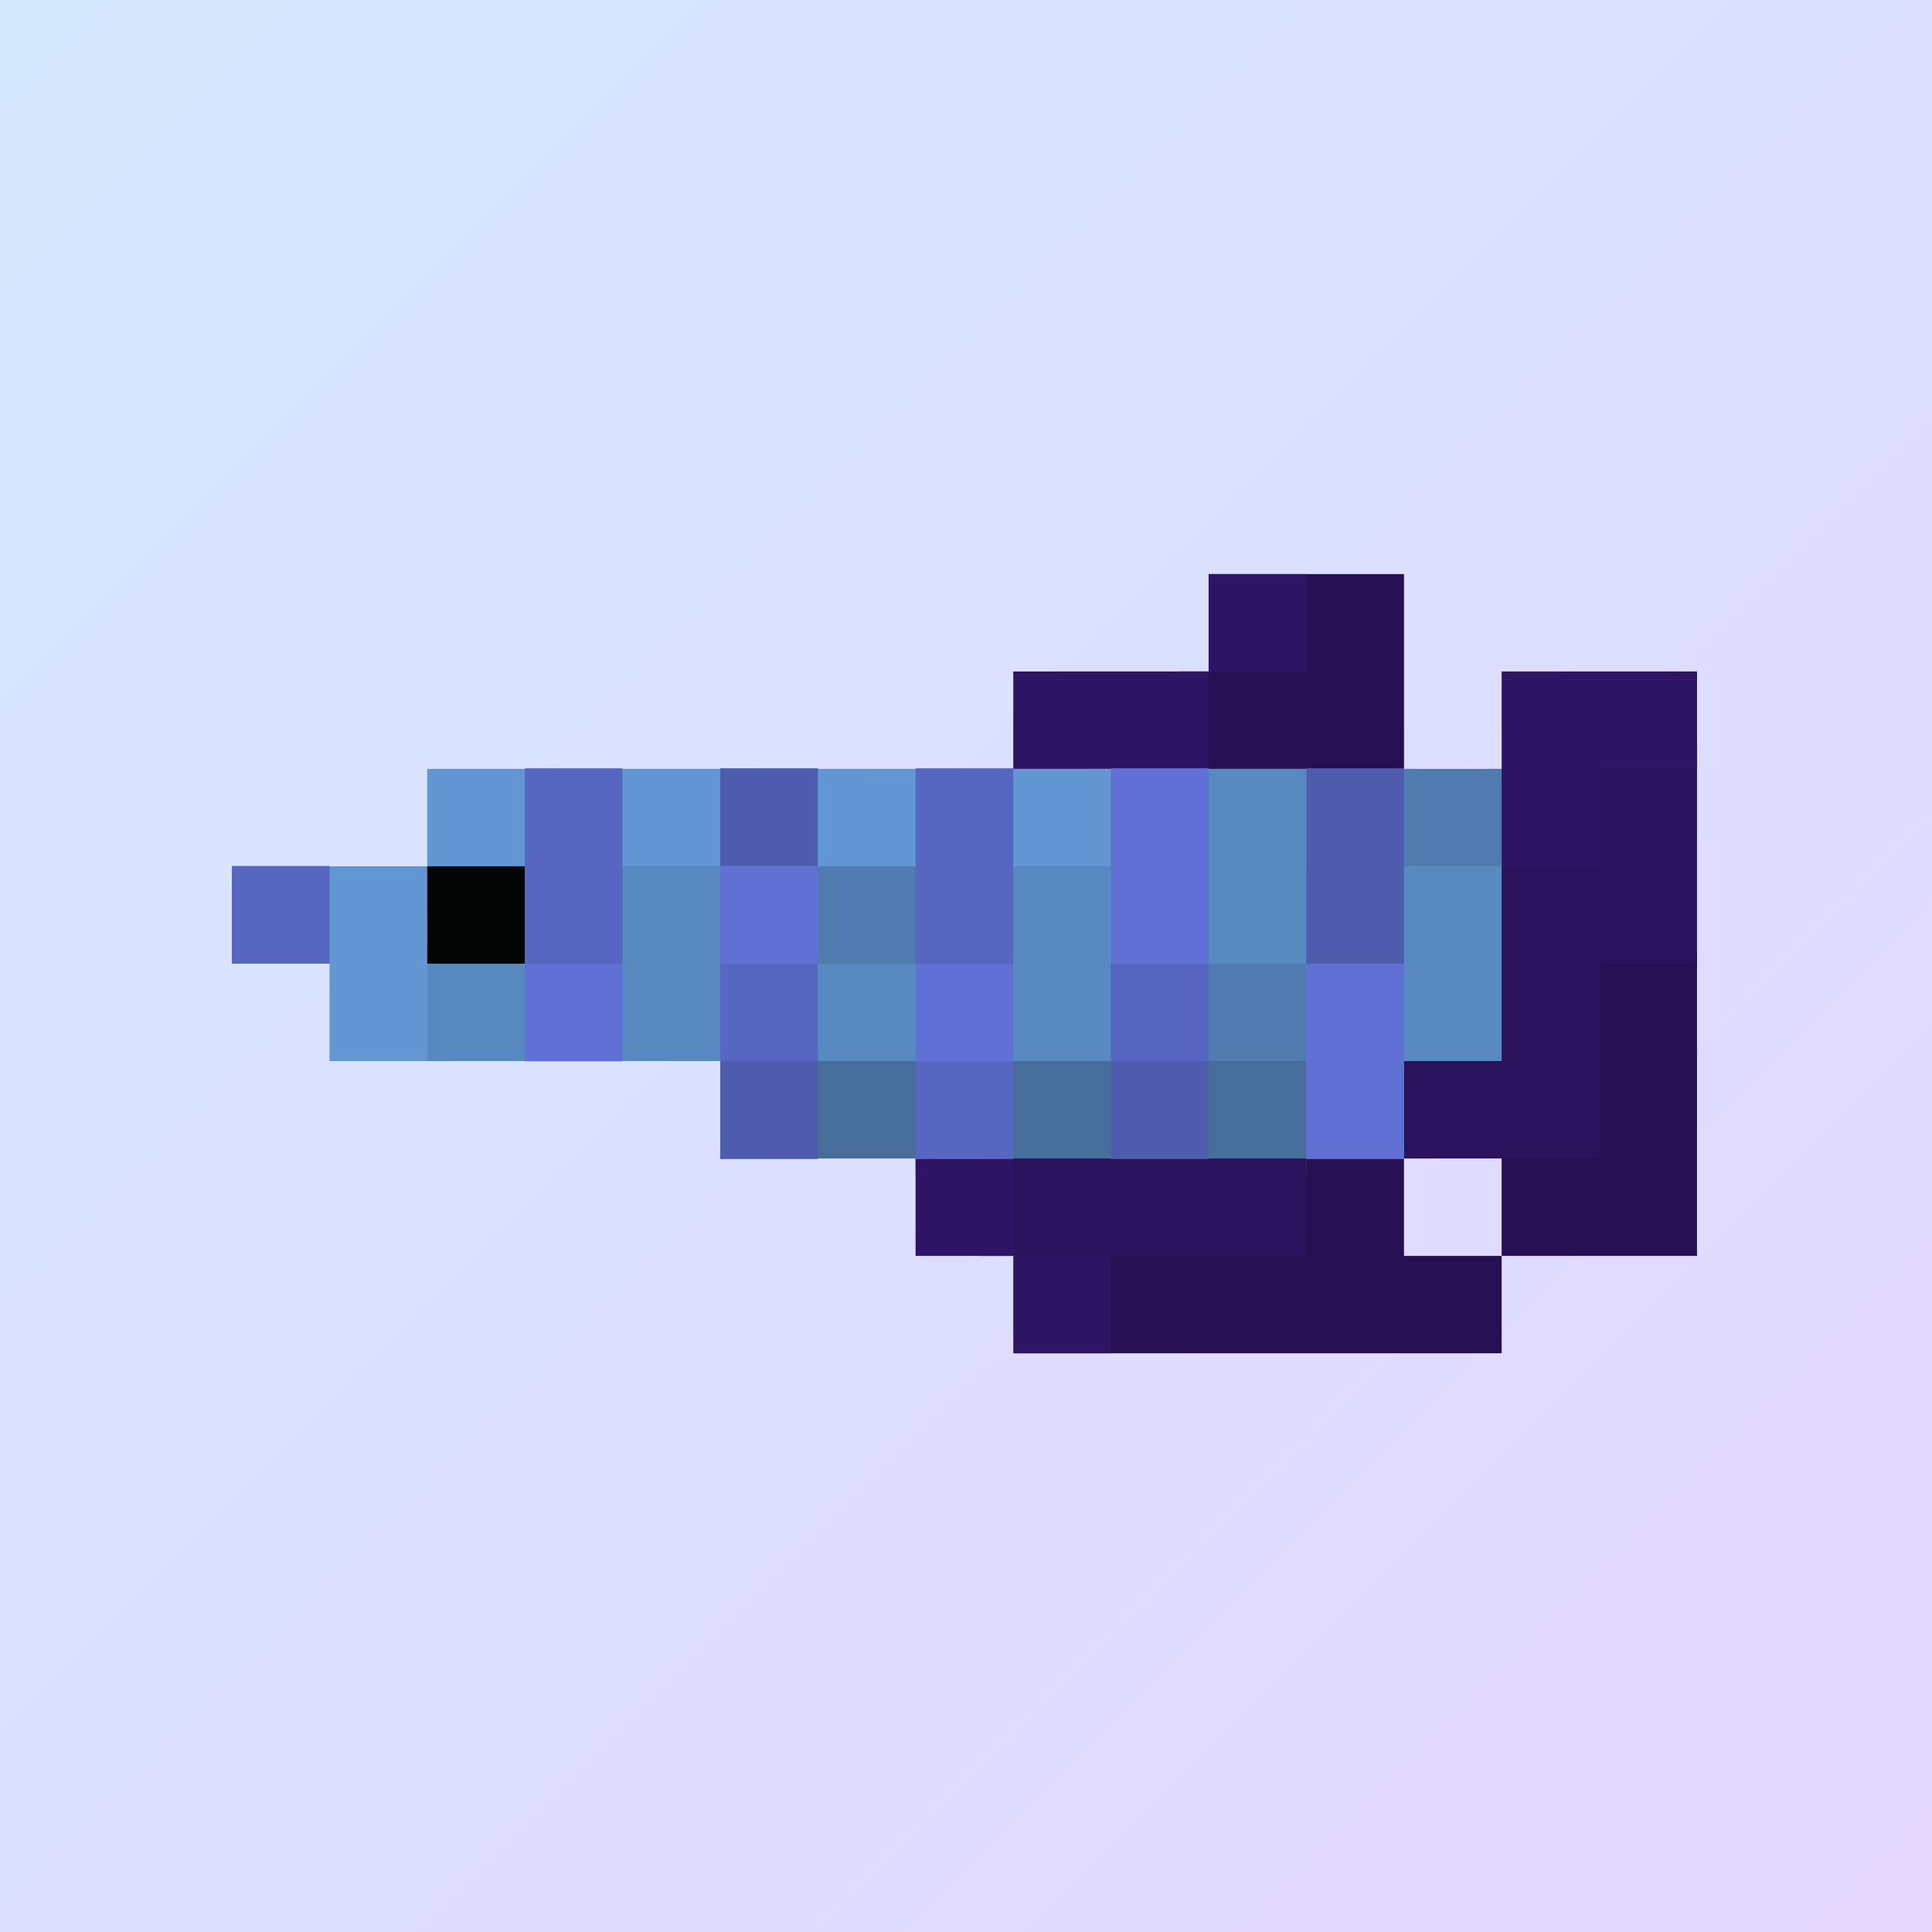
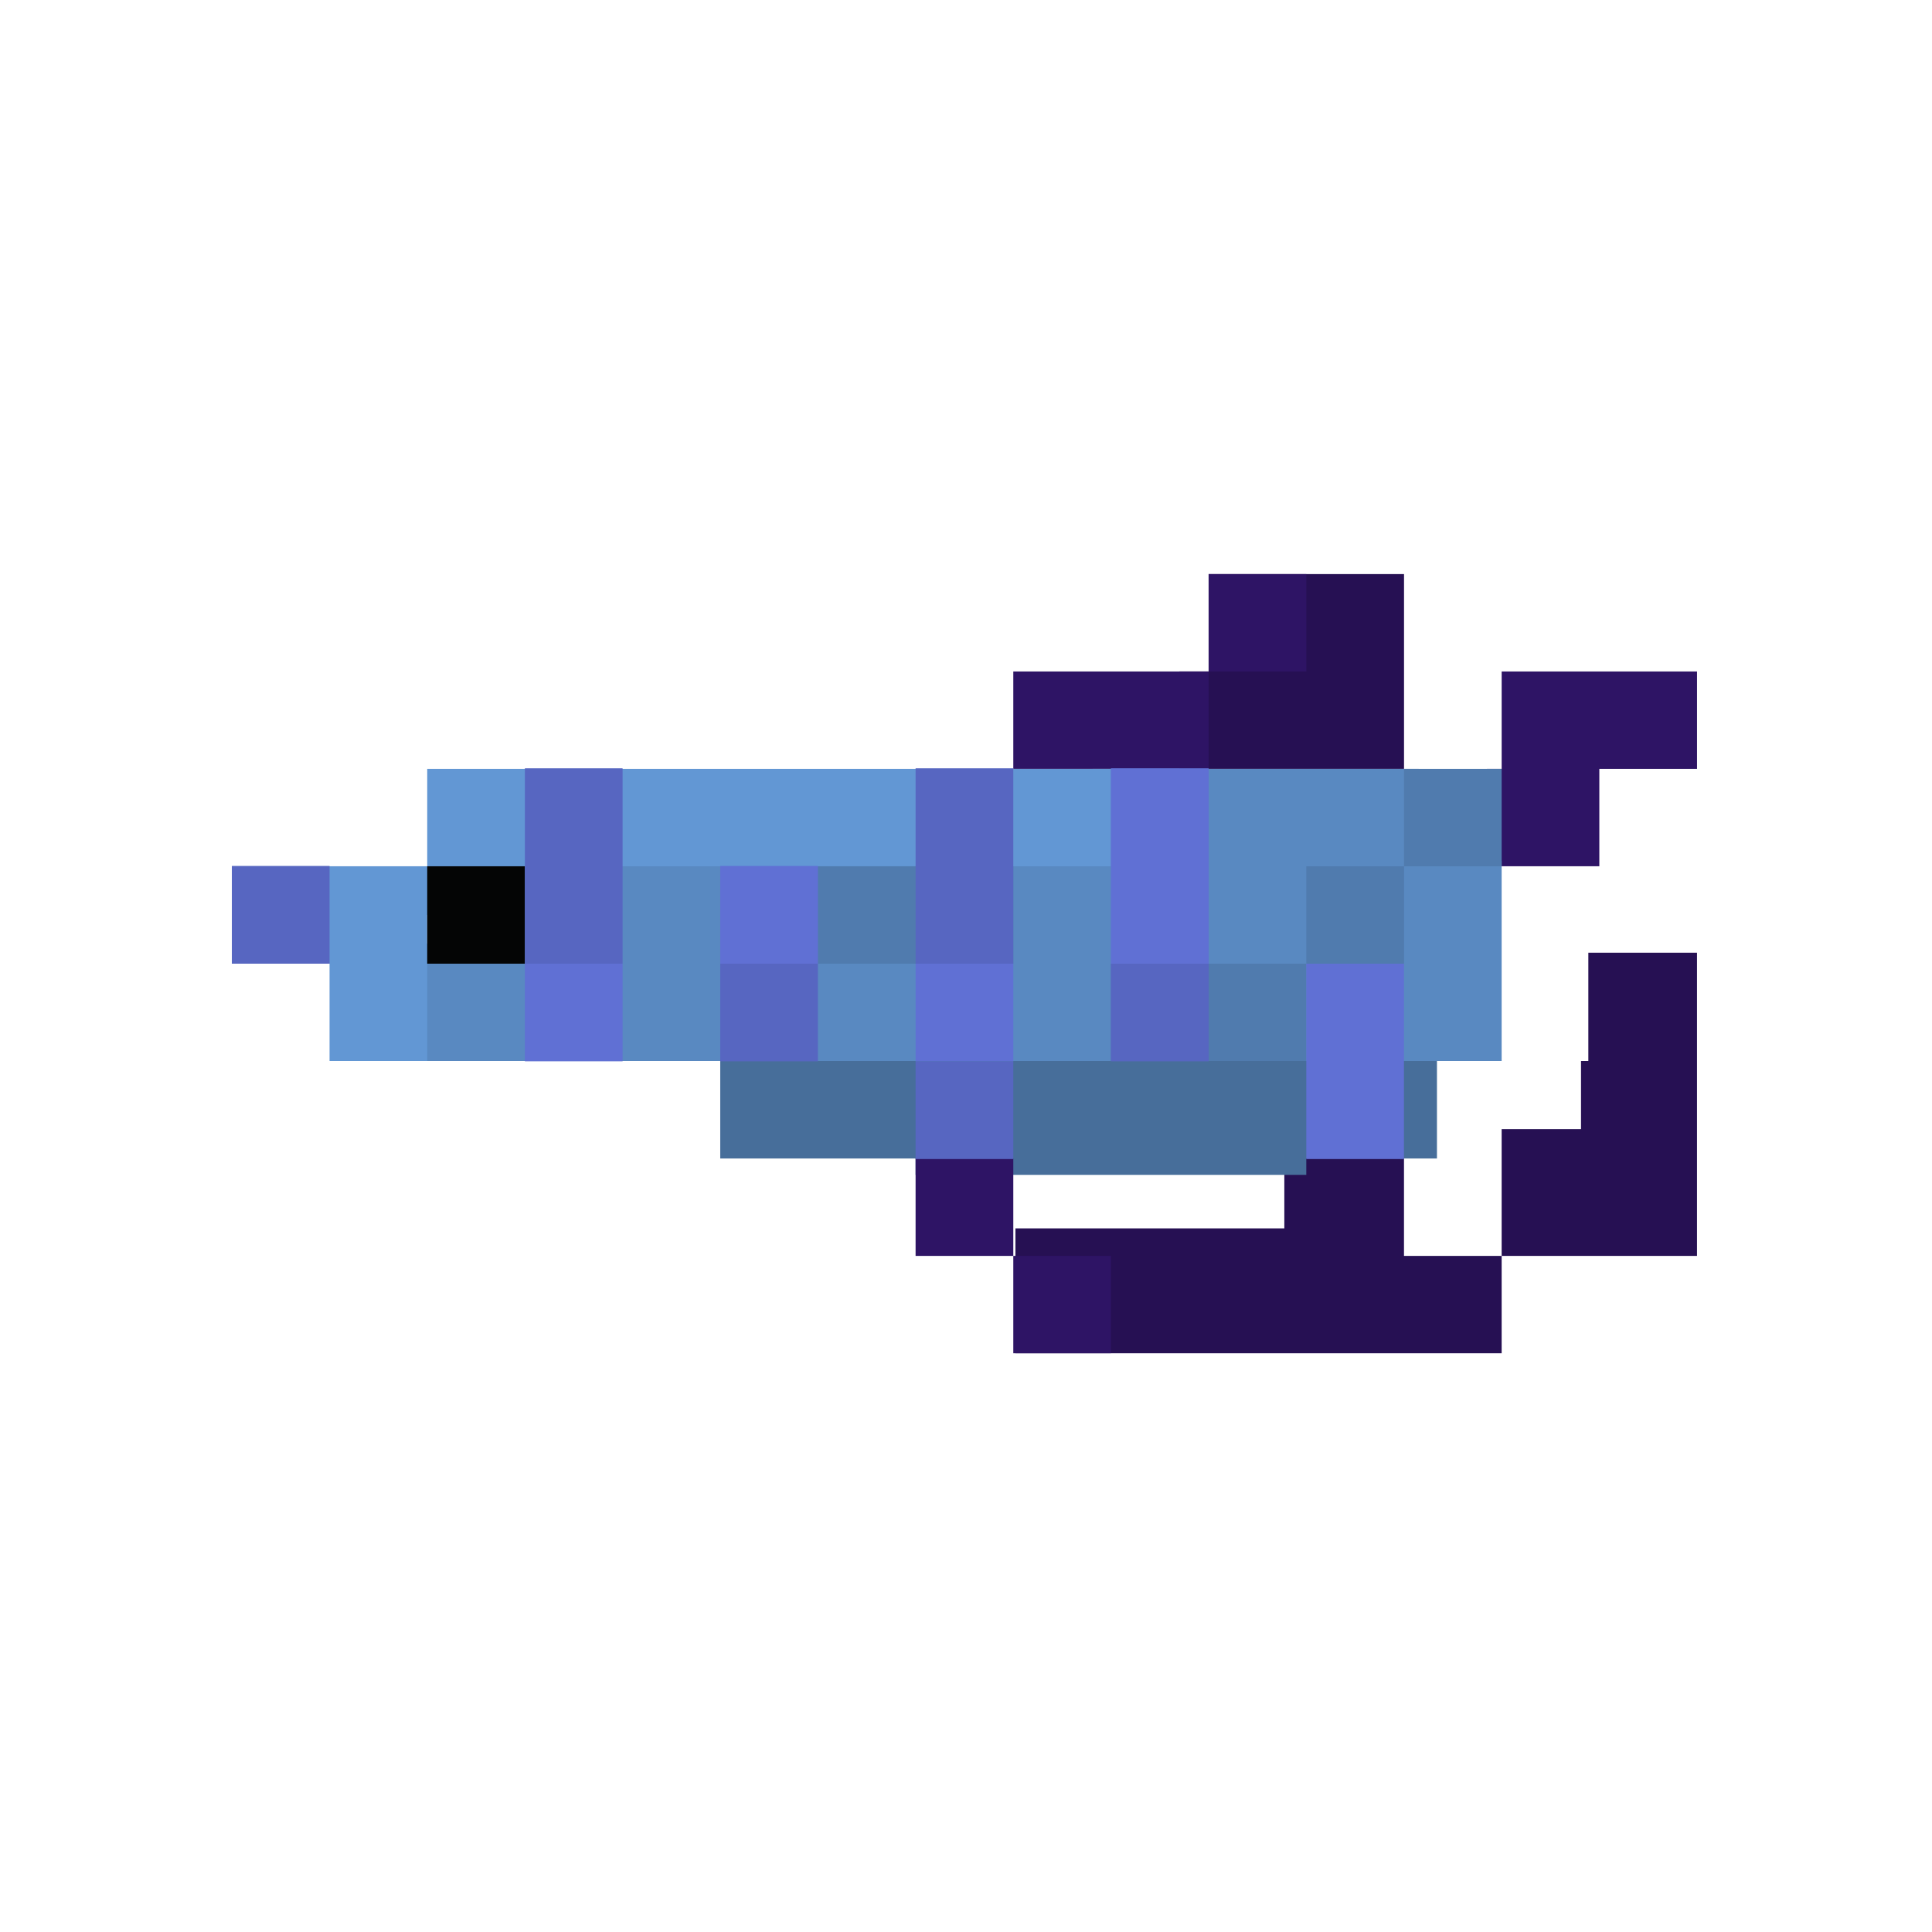
<svg xmlns="http://www.w3.org/2000/svg" width="350" height="350" viewBox="0 0 350 350">
  <defs>
    <linearGradient id="linear-gradient" x2="1" y2="1" gradientUnits="objectBoundingBox">
      <stop offset="0" stop-color="#D6E9FF" />
      <stop offset="1" stop-color="#E3D6FF" />
    </linearGradient>
  </defs>
  <g id="Group_200" data-name="Group 200" transform="translate(6684 -382)">
-     <rect id="Rectangle_819" data-name="Rectangle 819" width="350" height="350" transform="translate(-6684 382)" fill="url(#linear-gradient)" />
    <g id="Group_180" data-name="Group 180" transform="translate(-112.285 -11)">
      <g id="Group_178" data-name="Group 178" transform="translate(-12281.82 309.725)">
        <path id="Union_21" data-name="Union 21" d="M59.393,141.158H-11V118.539H37.715V102.883H59.393v20.633H77.085v17.642Zm37.379-17.642H77.085V100.561H91.463V88.223H92.79V68.591h19.687v54.925ZM41.7,35.288h-23V17.646H24V0h35.4V35.288Z" transform="translate(5905.058 187.275)" fill="#261053" stroke="rgba(0,0,0,0)" stroke-miterlimit="10" stroke-width="1" />
        <path id="Union_24" data-name="Union 24" d="M88.473,23.582H35.388V20.614H0V0H129.838V20.614H106.169v2.968Z" transform="translate(5840.584 272.53)" fill="#476E9A" stroke="rgba(0,0,0,0)" stroke-miterlimit="10" stroke-width="1" />
-         <path id="Union_20" data-name="Union 20" d="M35.388,92.873H-6V75.227H53.085V92.873ZM94.113,75.227H70.781V55.257H85.819V15.988h15.374V0h22.673V39.938h-17.7V75.227Z" transform="translate(5893.669 217.918)" fill="#2a125c" stroke="rgba(0,0,0,0)" stroke-miterlimit="10" stroke-width="1" />
        <path id="Union_19" data-name="Union 19" d="M17.7,141.157V123.516H0V105.869H17.7v17.647H35.388v17.641Zm85.819-88.223V35.288h2.654V17.646h35.393V35.288h-17.7V52.934ZM35.388,35.288H17.7V17.646H53.084V35.288Zm17.7-17.642V0h17.7V17.646Z" transform="translate(5875.973 187.275)" fill="#2E1465" stroke="rgba(0,0,0,0)" stroke-miterlimit="10" stroke-width="1" />
        <path id="Union_22" data-name="Union 22" d="M183.918,52.934V35.293h0V52.934h-19.7V40.155H139.676V52.934H0V31.643H19.351V13.566h23v-.1H68.9V30.5h40.921V13.466H127.51V0h59.062V16.651h15.037V52.934Zm-4.314-19.3V20.3H169.538V33.634Z" transform="translate(5780.533 222.563)" fill="#5989c1" stroke="rgba(0,0,0,0)" stroke-miterlimit="10" stroke-width="1" />
        <path id="Union_23" data-name="Union 23" d="M88.473,52.935h-17.7V35.293h35.393V52.935Zm17.7-17.641V17.647h17.7V35.293Zm-70.781,0H0V10.48H53.084V35.293Zm88.477-17.647V0h17.692V17.647Z" transform="translate(5840.584 222.563)" fill="#507BAE" stroke="rgba(0,0,0,0)" stroke-miterlimit="10" stroke-width="1" />
        <path id="Union_18" data-name="Union 18" d="M17.7,52.935V35.293H0V17.646H35.393V0h88.472V17.646H53.084v8.823H35.393V52.935ZM141.562,17.646h-17.7V0h35.388V17.646Z" transform="translate(5752.107 222.563)" fill="#6297D4" stroke="rgba(0,0,0,0)" stroke-miterlimit="10" stroke-width="1" />
        <rect id="Rectangle_572" data-name="Rectangle 572" width="17.692" height="17.646" transform="translate(5787.5 240.209)" fill="#040505" />
      </g>
      <g id="Group_179" data-name="Group 179" transform="translate(425.285 715.8)">
        <path id="Union_134" data-name="Union 134" d="M8771.764-2260.079v-17.694h17.7v17.694Zm35.387-17.694v-17.694h17.7v17.694Zm-70.774,0v-17.694h17.689v17.694Zm35.388-17.694v-35.392h17.7v35.392Zm-70.781,0v-35.392h17.7v35.392Zm-53.085,0v-17.7h17.7v17.7Z" transform="translate(-15602.897 2147.247)" fill="#5766C1" stroke="rgba(0,0,0,0)" stroke-miterlimit="10" stroke-width="1" />
        <g id="Group_176" data-name="Group 176" transform="translate(-8647.897 2330.858)">
          <path id="Union_133" data-name="Union 133" d="M8789.461-2260.076v-35.389h17.691v35.389Zm-70.78-17.7v-17.691h17.7v17.691Zm-70.783,0v-17.691h17.7v17.691Zm106.17-17.691v-35.394h17.7v35.394Zm-70.775,0v-17.7h17.69v17.7Z" transform="translate(-6901.915 -183.612)" fill="#6070D4" stroke="rgba(0,0,0,0)" stroke-miterlimit="10" stroke-width="1" />
-           <path id="Union_132" data-name="Union 132" d="M8718.675-2260.077v-17.7h17.7v17.7Zm-70.778,0v-17.7h17.693v17.7Zm106.173-35.388v-35.395h17.69v35.395Zm-106.173-17.7v-17.7h17.693v17.7Z" transform="translate(-6866.522 -183.612)" fill="#4E5CAE" stroke="rgba(0,0,0,0)" stroke-miterlimit="10" stroke-width="1" />
        </g>
      </g>
    </g>
  </g>
</svg>